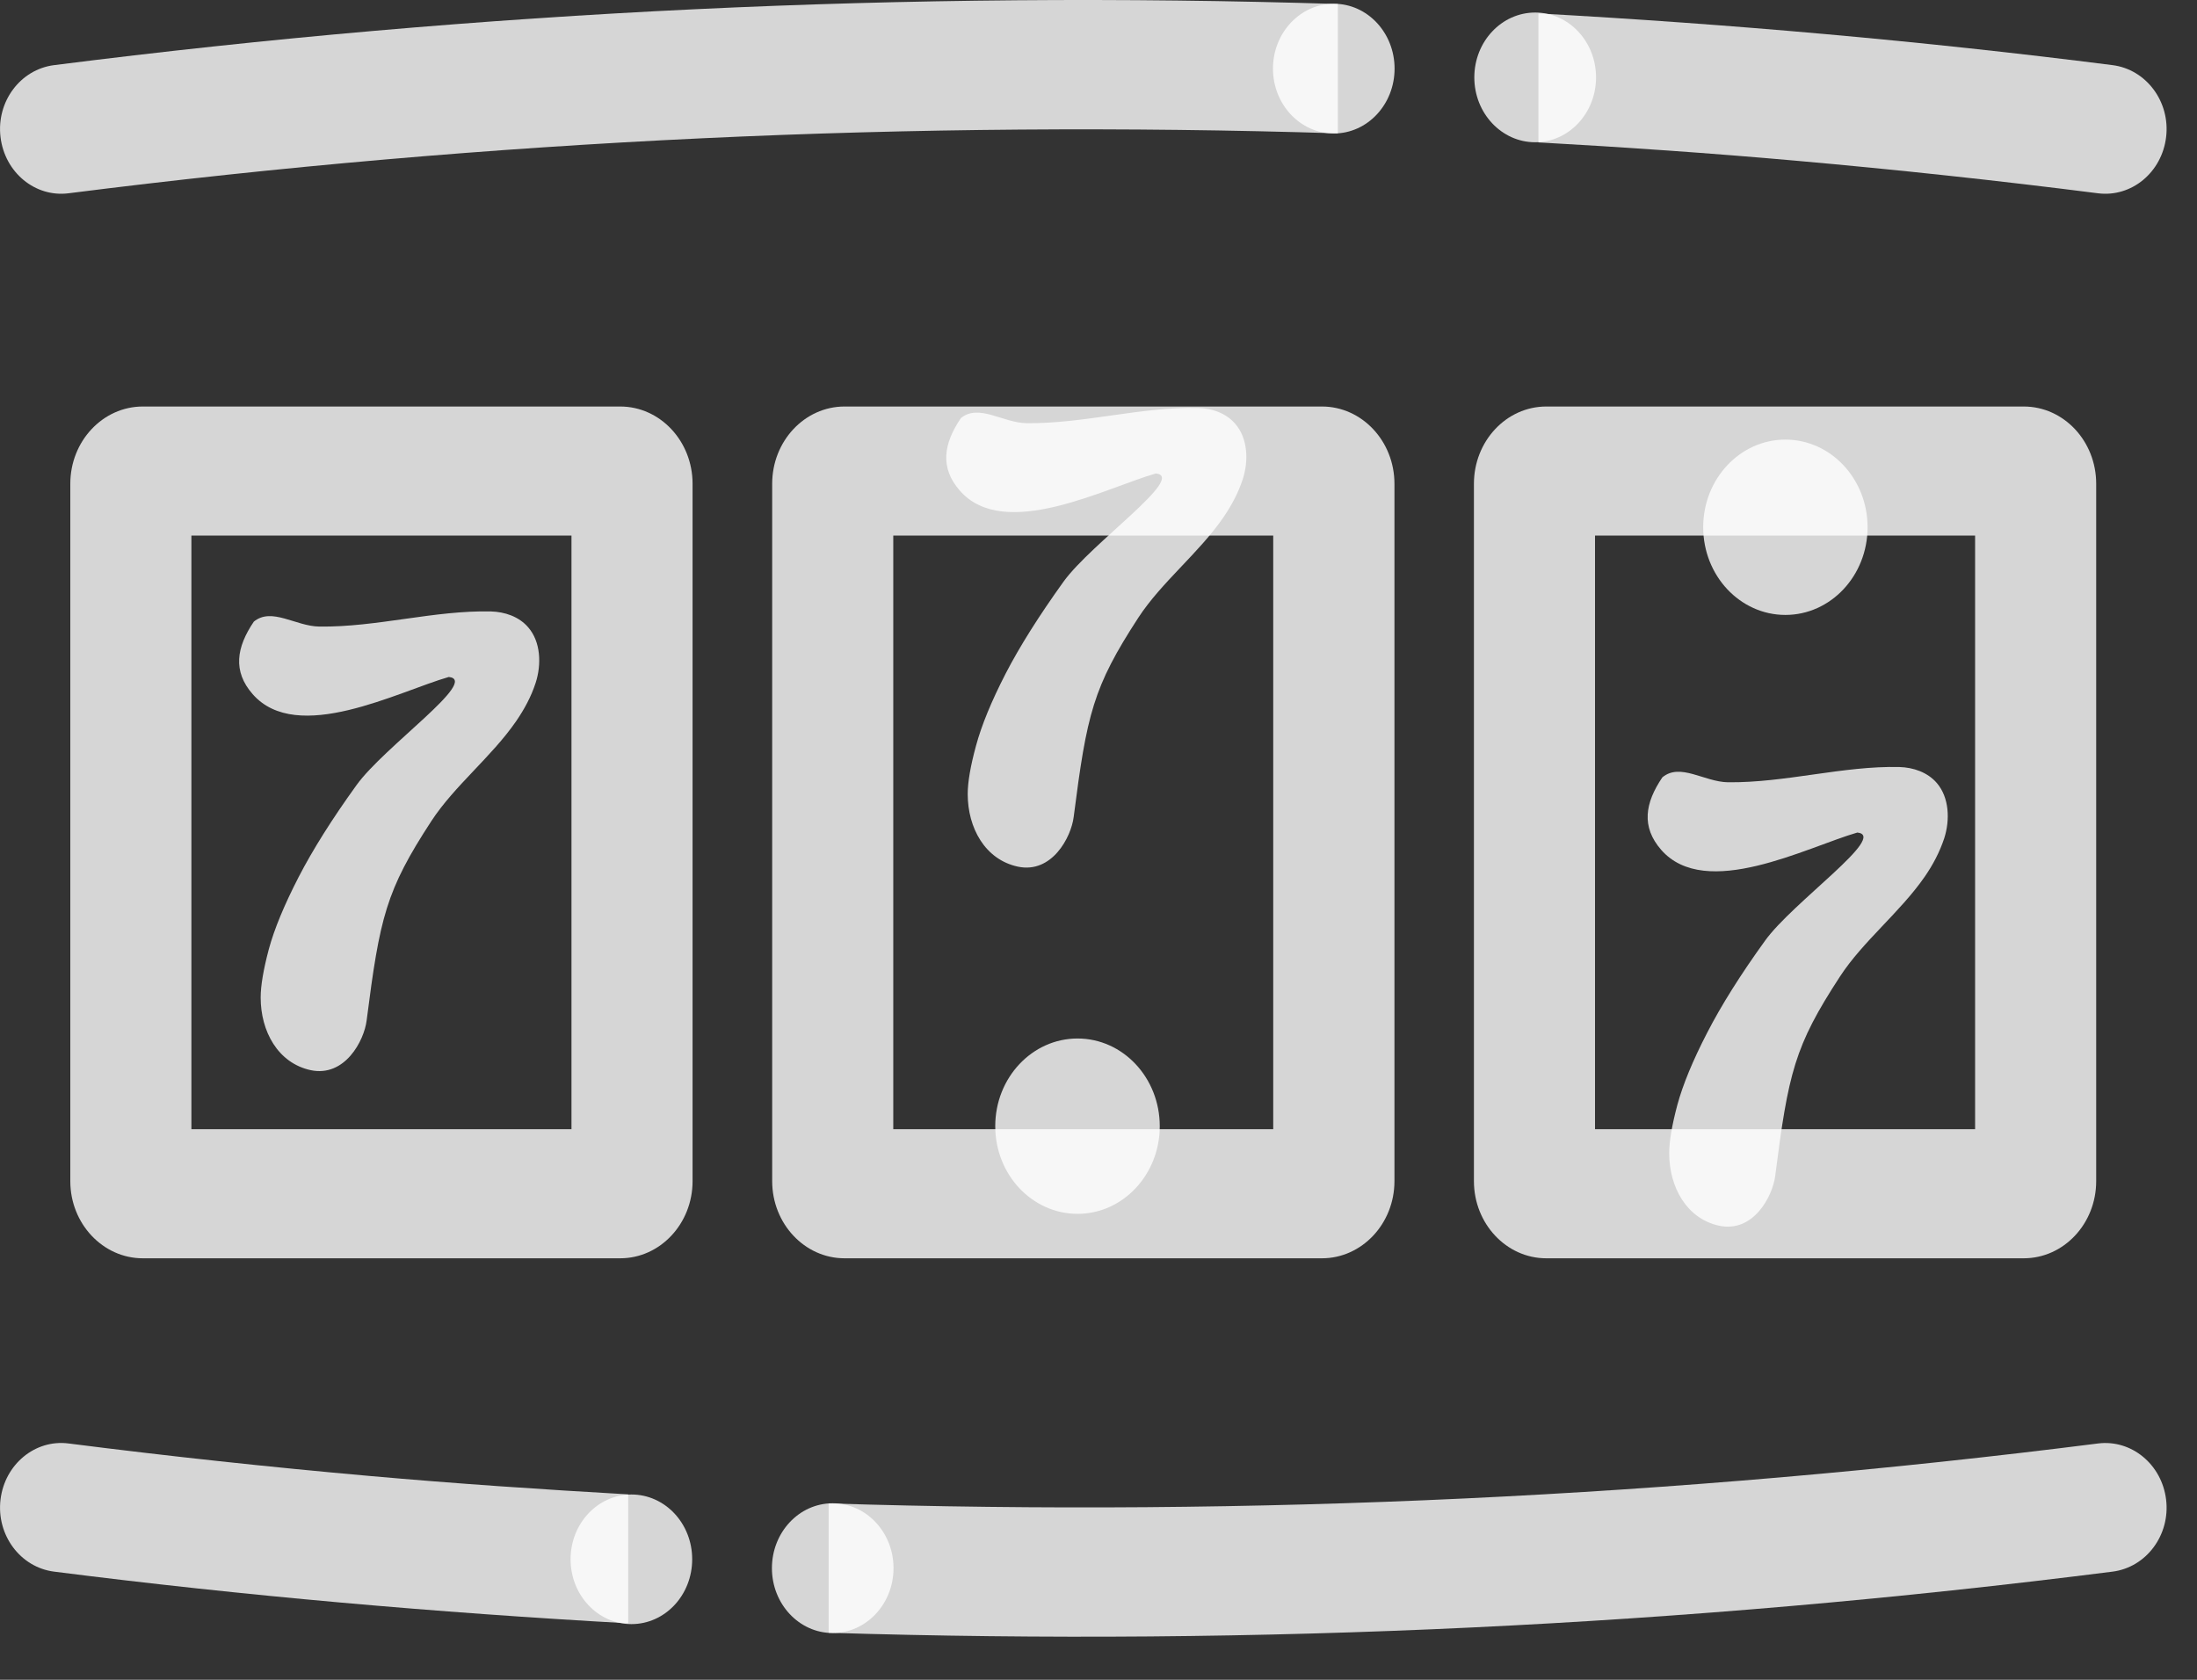
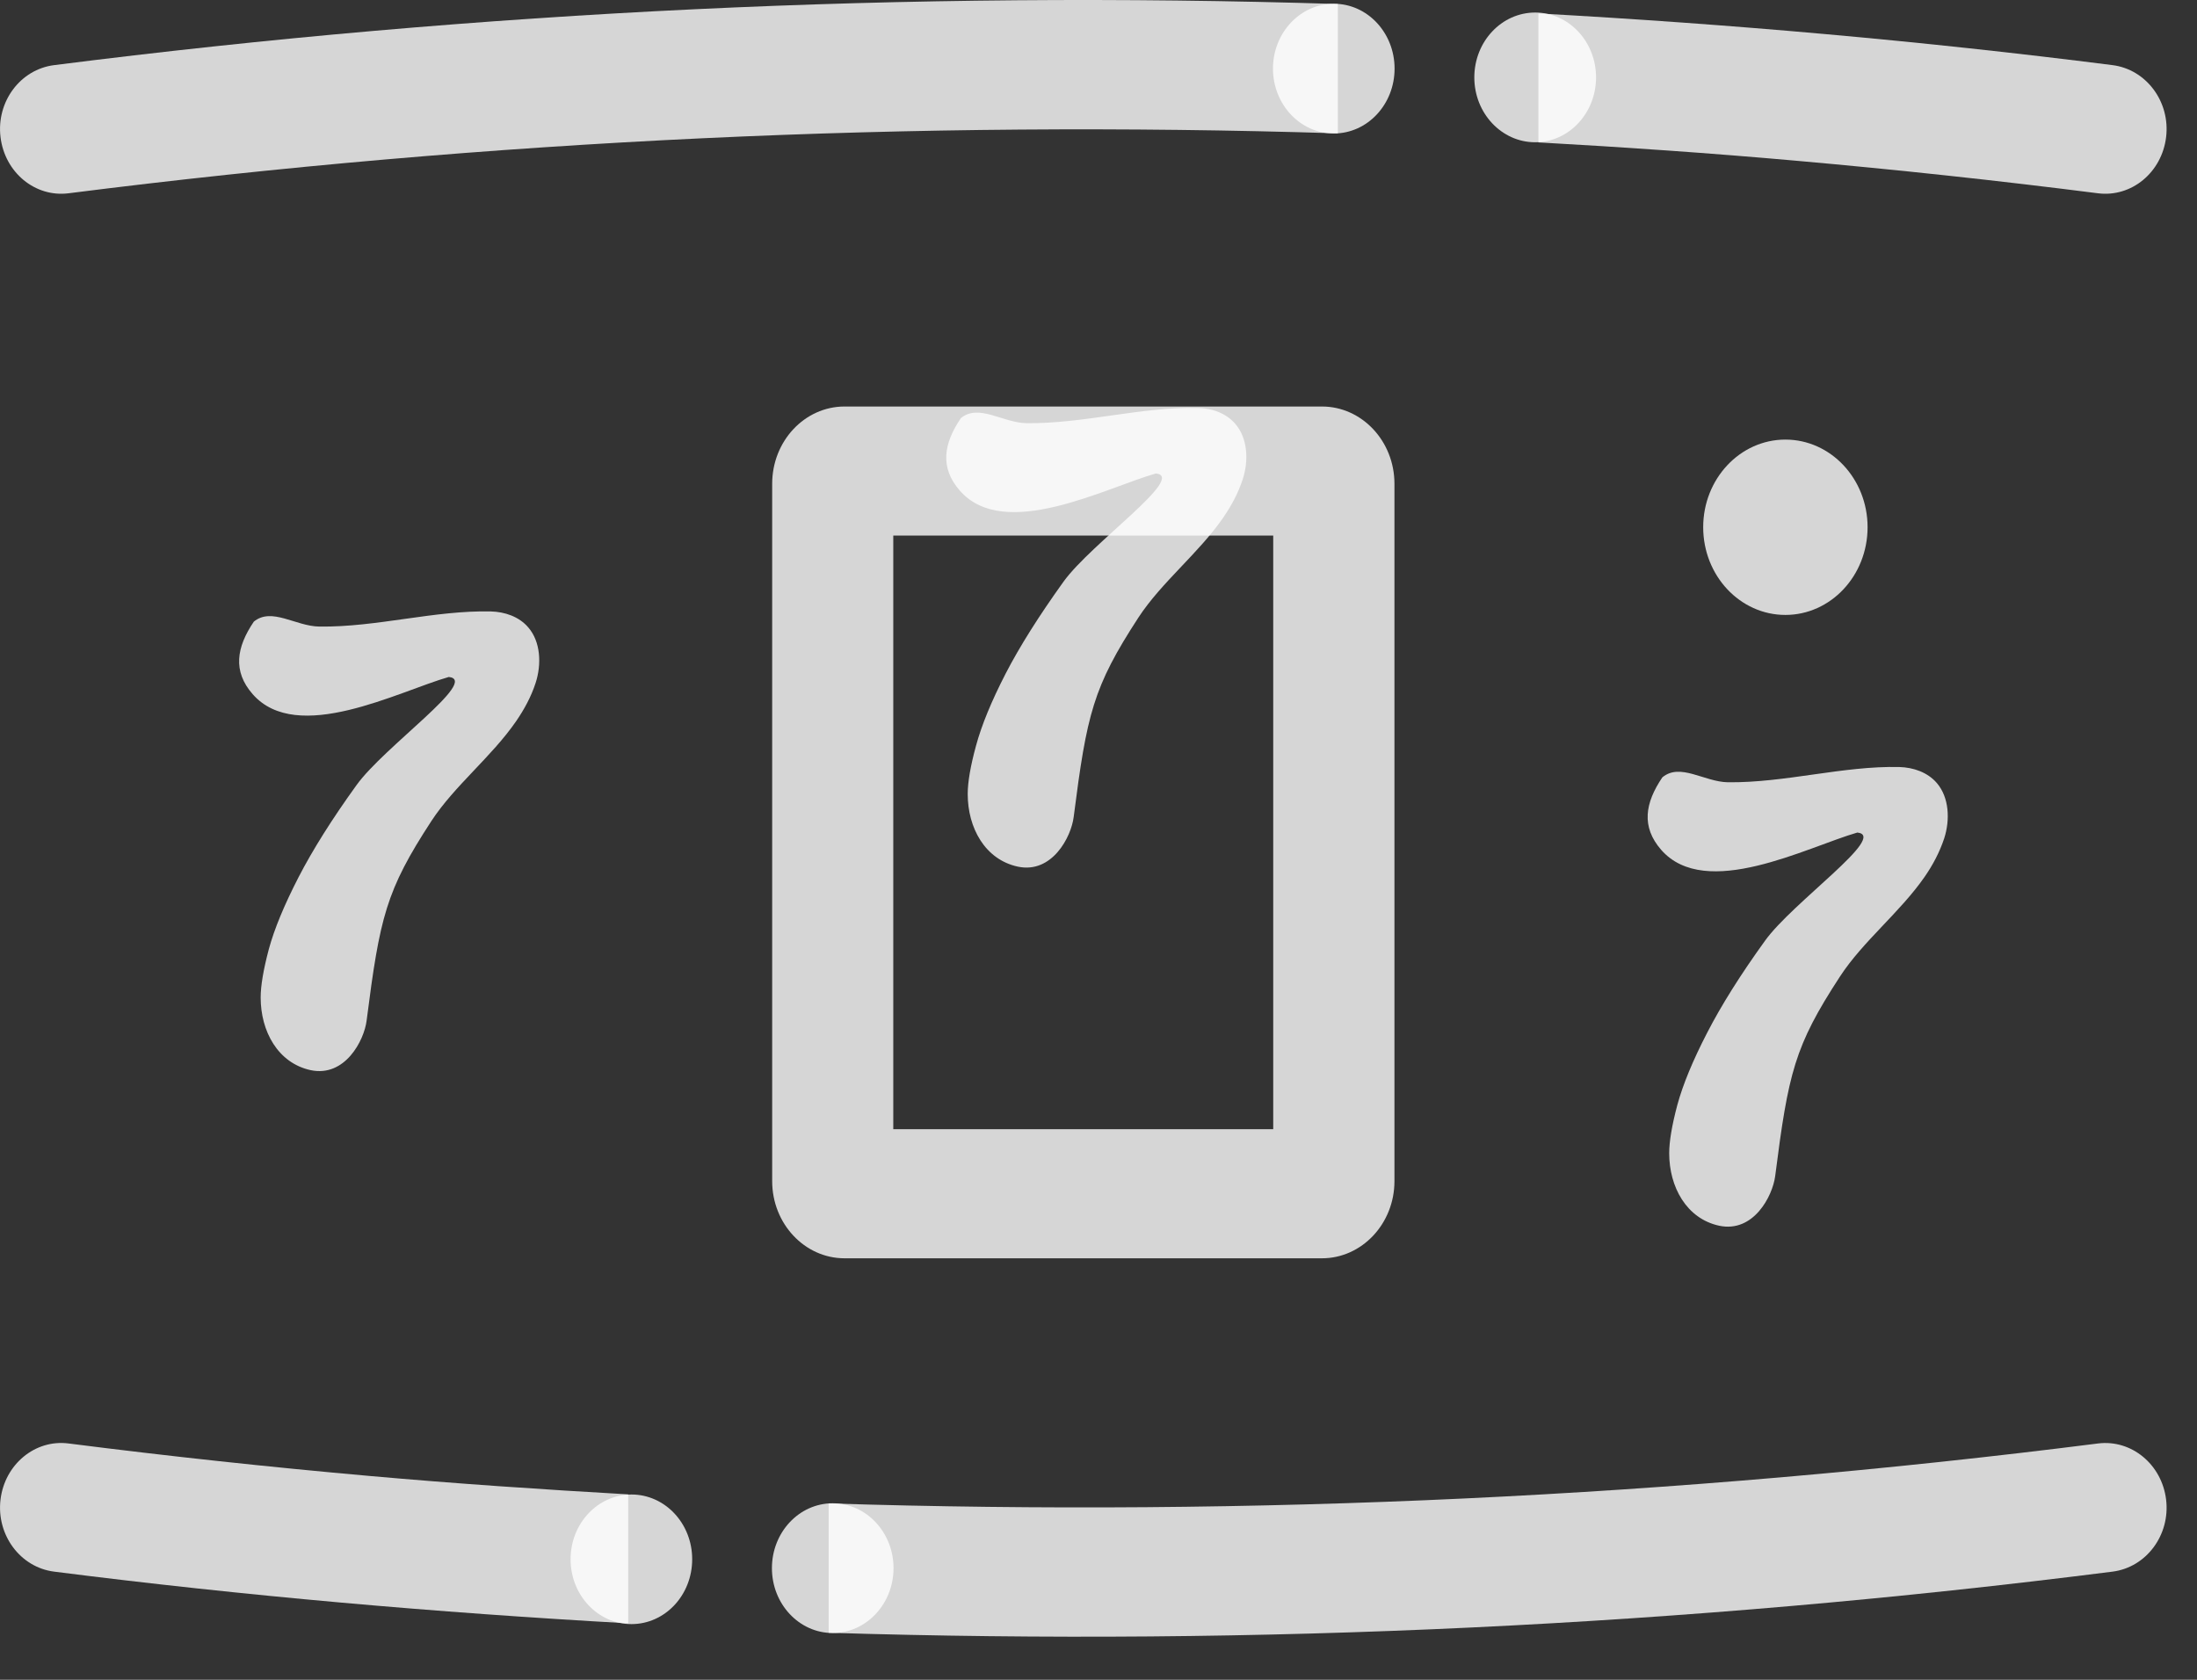
<svg xmlns="http://www.w3.org/2000/svg" width="17" height="13" viewBox="0 0 17 13" fill="none">
  <rect x="0" y="0" width="17" height="13" fill="#333333" stroke="none" />
  <path d="M14.893 6.785C14.701 7.062 14.416 7.283 14.237 7.558C13.885 8.097 13.838 8.304 13.736 9.102C13.716 9.257 13.568 9.542 13.303 9.486C13.049 9.431 12.916 9.185 12.916 8.925C12.916 8.834 12.937 8.709 12.979 8.551C13.022 8.393 13.099 8.207 13.209 7.994C13.319 7.78 13.468 7.543 13.657 7.281C13.872 6.981 14.611 6.469 14.372 6.443C13.981 6.556 13.199 6.971 12.854 6.577C12.698 6.398 12.729 6.214 12.863 6.016C13.001 5.901 13.187 6.051 13.37 6.054C13.814 6.059 14.261 5.926 14.697 5.936C14.804 5.939 14.915 5.976 14.987 6.06C15.083 6.172 15.09 6.345 15.044 6.488C15.008 6.596 14.956 6.694 14.893 6.785Z" fill="white" fill-opacity="0.8" />
  <path d="M9.465 4.006C9.274 4.283 8.989 4.504 8.809 4.779C8.458 5.318 8.41 5.525 8.308 6.322C8.289 6.478 8.14 6.763 7.876 6.707C7.621 6.652 7.488 6.406 7.488 6.145C7.488 6.054 7.509 5.93 7.552 5.772C7.595 5.613 7.671 5.428 7.781 5.214C7.891 5.001 8.041 4.764 8.229 4.502C8.445 4.202 9.183 3.69 8.944 3.664C8.553 3.776 7.771 4.191 7.427 3.797C7.271 3.619 7.301 3.434 7.435 3.236C7.573 3.122 7.759 3.272 7.943 3.275C8.386 3.28 8.833 3.147 9.27 3.157C9.377 3.16 9.487 3.196 9.559 3.281C9.655 3.392 9.663 3.566 9.616 3.709C9.581 3.817 9.528 3.914 9.465 4.006Z" fill="white" fill-opacity="0.8" />
  <path d="M3.994 5.581C3.803 5.858 3.518 6.079 3.338 6.354C2.986 6.893 2.939 7.1 2.837 7.897C2.818 8.053 2.669 8.338 2.404 8.282C2.15 8.227 2.017 7.981 2.017 7.72C2.017 7.629 2.038 7.505 2.08 7.346C2.123 7.188 2.2 7.003 2.31 6.789C2.42 6.576 2.569 6.339 2.758 6.077C2.973 5.777 3.712 5.265 3.473 5.239C3.082 5.351 2.3 5.766 1.955 5.372C1.799 5.194 1.83 5.009 1.964 4.811C2.102 4.697 2.288 4.847 2.471 4.849C2.915 4.855 3.362 4.722 3.799 4.732C3.905 4.735 4.016 4.771 4.088 4.856C4.184 4.967 4.191 5.141 4.145 5.284C4.11 5.392 4.057 5.489 3.994 5.581Z" fill="white" fill-opacity="0.8" />
-   <path d="M15.659 9.738H11.965C11.656 9.738 11.405 9.47 11.405 9.141V3.744C11.405 3.414 11.656 3.146 11.965 3.146H15.659C15.969 3.146 16.22 3.414 16.22 3.744V9.141C16.22 9.47 15.969 9.738 15.659 9.738ZM12.342 8.739H15.283V4.145H12.342V8.739Z" fill="white" fill-opacity="0.8" />
  <path d="M10.229 9.738H6.535C6.226 9.738 5.975 9.47 5.975 9.141V3.744C5.975 3.414 6.226 3.146 6.535 3.146H10.229C10.538 3.146 10.79 3.414 10.79 3.744V9.141C10.79 9.47 10.538 9.738 10.229 9.738ZM6.912 8.739H9.852V4.145H6.912V8.739Z" fill="white" fill-opacity="0.8" />
-   <path d="M4.799 9.738H1.105C0.796 9.738 0.544 9.47 0.544 9.141V3.744C0.544 3.414 0.796 3.146 1.105 3.146H4.799C5.108 3.146 5.359 3.414 5.359 3.744V9.141C5.359 9.47 5.108 9.738 4.799 9.738ZM1.481 8.739H4.422V4.145H1.481V8.739Z" fill="white" fill-opacity="0.8" />
-   <path d="M8.338 8.037C7.986 8.037 7.701 8.341 7.701 8.716C7.701 9.09 7.986 9.394 8.338 9.394C8.689 9.394 8.974 9.09 8.974 8.716C8.974 8.341 8.689 8.037 8.338 8.037Z" fill="white" fill-opacity="0.8" />
  <path d="M13.815 3.402C13.464 3.402 13.179 3.706 13.179 4.08C13.179 4.455 13.464 4.759 13.815 4.759C14.166 4.759 14.451 4.455 14.451 4.08C14.451 3.706 14.166 3.402 13.815 3.402Z" fill="white" fill-opacity="0.8" />
  <path d="M10.352 0.031C7.037 -0.073 3.717 0.085 0.419 0.504C0.157 0.537 -0.029 0.787 0.004 1.061C0.037 1.335 0.272 1.528 0.529 1.496C3.791 1.082 7.074 0.929 10.352 1.032V0.031Z" fill="white" fill-opacity="0.8" />
  <path d="M16.346 0.504C14.869 0.316 13.387 0.186 11.904 0.104V1.102C12.57 1.139 13.235 1.185 13.899 1.244C14.679 1.313 15.458 1.397 16.235 1.496C16.493 1.528 16.728 1.335 16.761 1.061C16.794 0.788 16.608 0.537 16.346 0.504Z" fill="white" fill-opacity="0.8" />
  <path d="M10.791 0.531C10.791 0.808 10.581 1.033 10.321 1.033C10.061 1.033 9.85 0.808 9.85 0.531C9.85 0.254 10.061 0.029 10.321 0.029C10.581 0.029 10.791 0.254 10.791 0.531Z" fill="white" fill-opacity="0.8" />
  <path d="M12.35 0.599C12.35 0.876 12.139 1.101 11.879 1.101C11.619 1.101 11.408 0.876 11.408 0.599C11.408 0.322 11.619 0.097 11.879 0.097C12.139 0.097 12.35 0.322 12.35 0.599Z" fill="white" fill-opacity="0.8" />
  <path d="M6.412 12.636C9.727 12.739 13.047 12.582 16.346 12.163C16.608 12.13 16.794 11.879 16.761 11.606C16.728 11.332 16.492 11.139 16.235 11.171C12.973 11.585 9.69 11.738 6.412 11.635V12.636Z" fill="white" fill-opacity="0.8" />
  <path d="M0.419 12.163C1.896 12.351 3.377 12.48 4.861 12.563V11.565C4.195 11.527 3.529 11.482 2.865 11.423C2.086 11.354 1.307 11.27 0.53 11.171C0.272 11.138 0.037 11.332 0.004 11.605C-0.029 11.879 0.157 12.13 0.419 12.163Z" fill="white" fill-opacity="0.8" />
  <path d="M5.973 12.136C5.973 11.859 6.183 11.634 6.443 11.634C6.703 11.634 6.914 11.859 6.914 12.136C6.914 12.413 6.703 12.638 6.443 12.638C6.183 12.638 5.973 12.413 5.973 12.136Z" fill="white" fill-opacity="0.8" />
  <path d="M4.415 12.067C4.415 11.79 4.626 11.566 4.886 11.566C5.146 11.566 5.356 11.79 5.356 12.067C5.356 12.345 5.146 12.569 4.886 12.569C4.626 12.569 4.415 12.345 4.415 12.067Z" fill="white" fill-opacity="0.8" />
</svg>